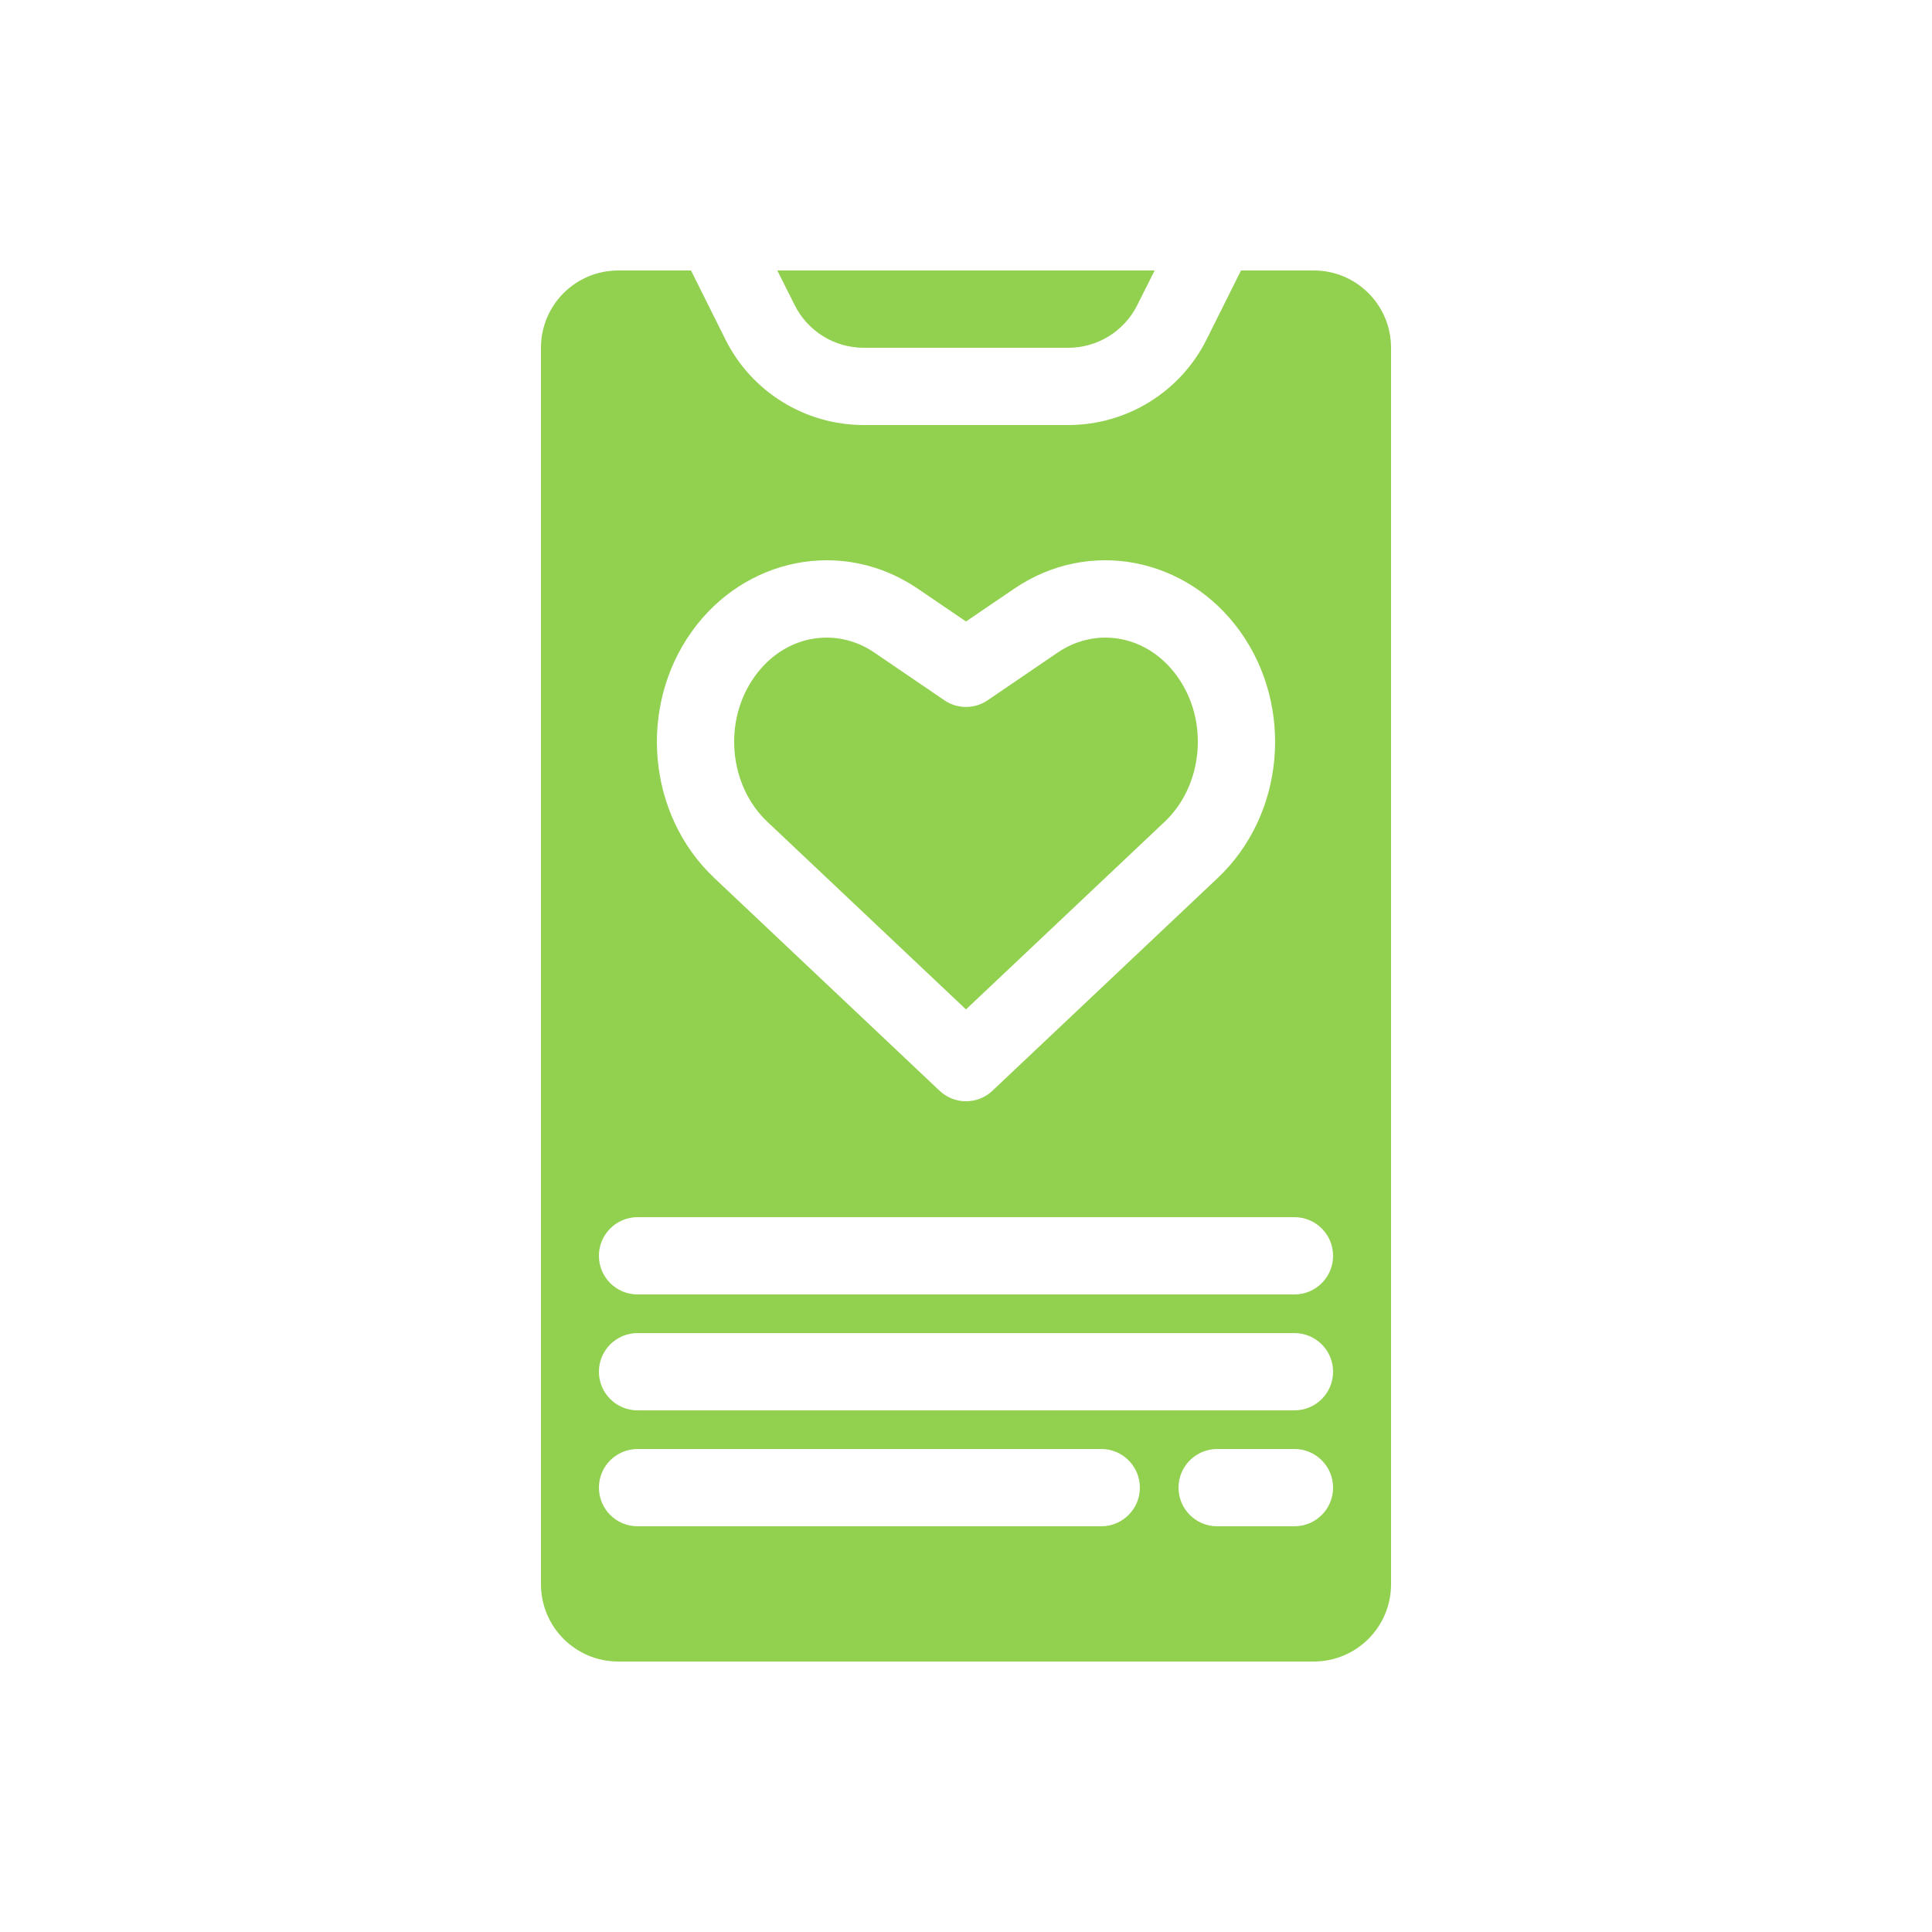
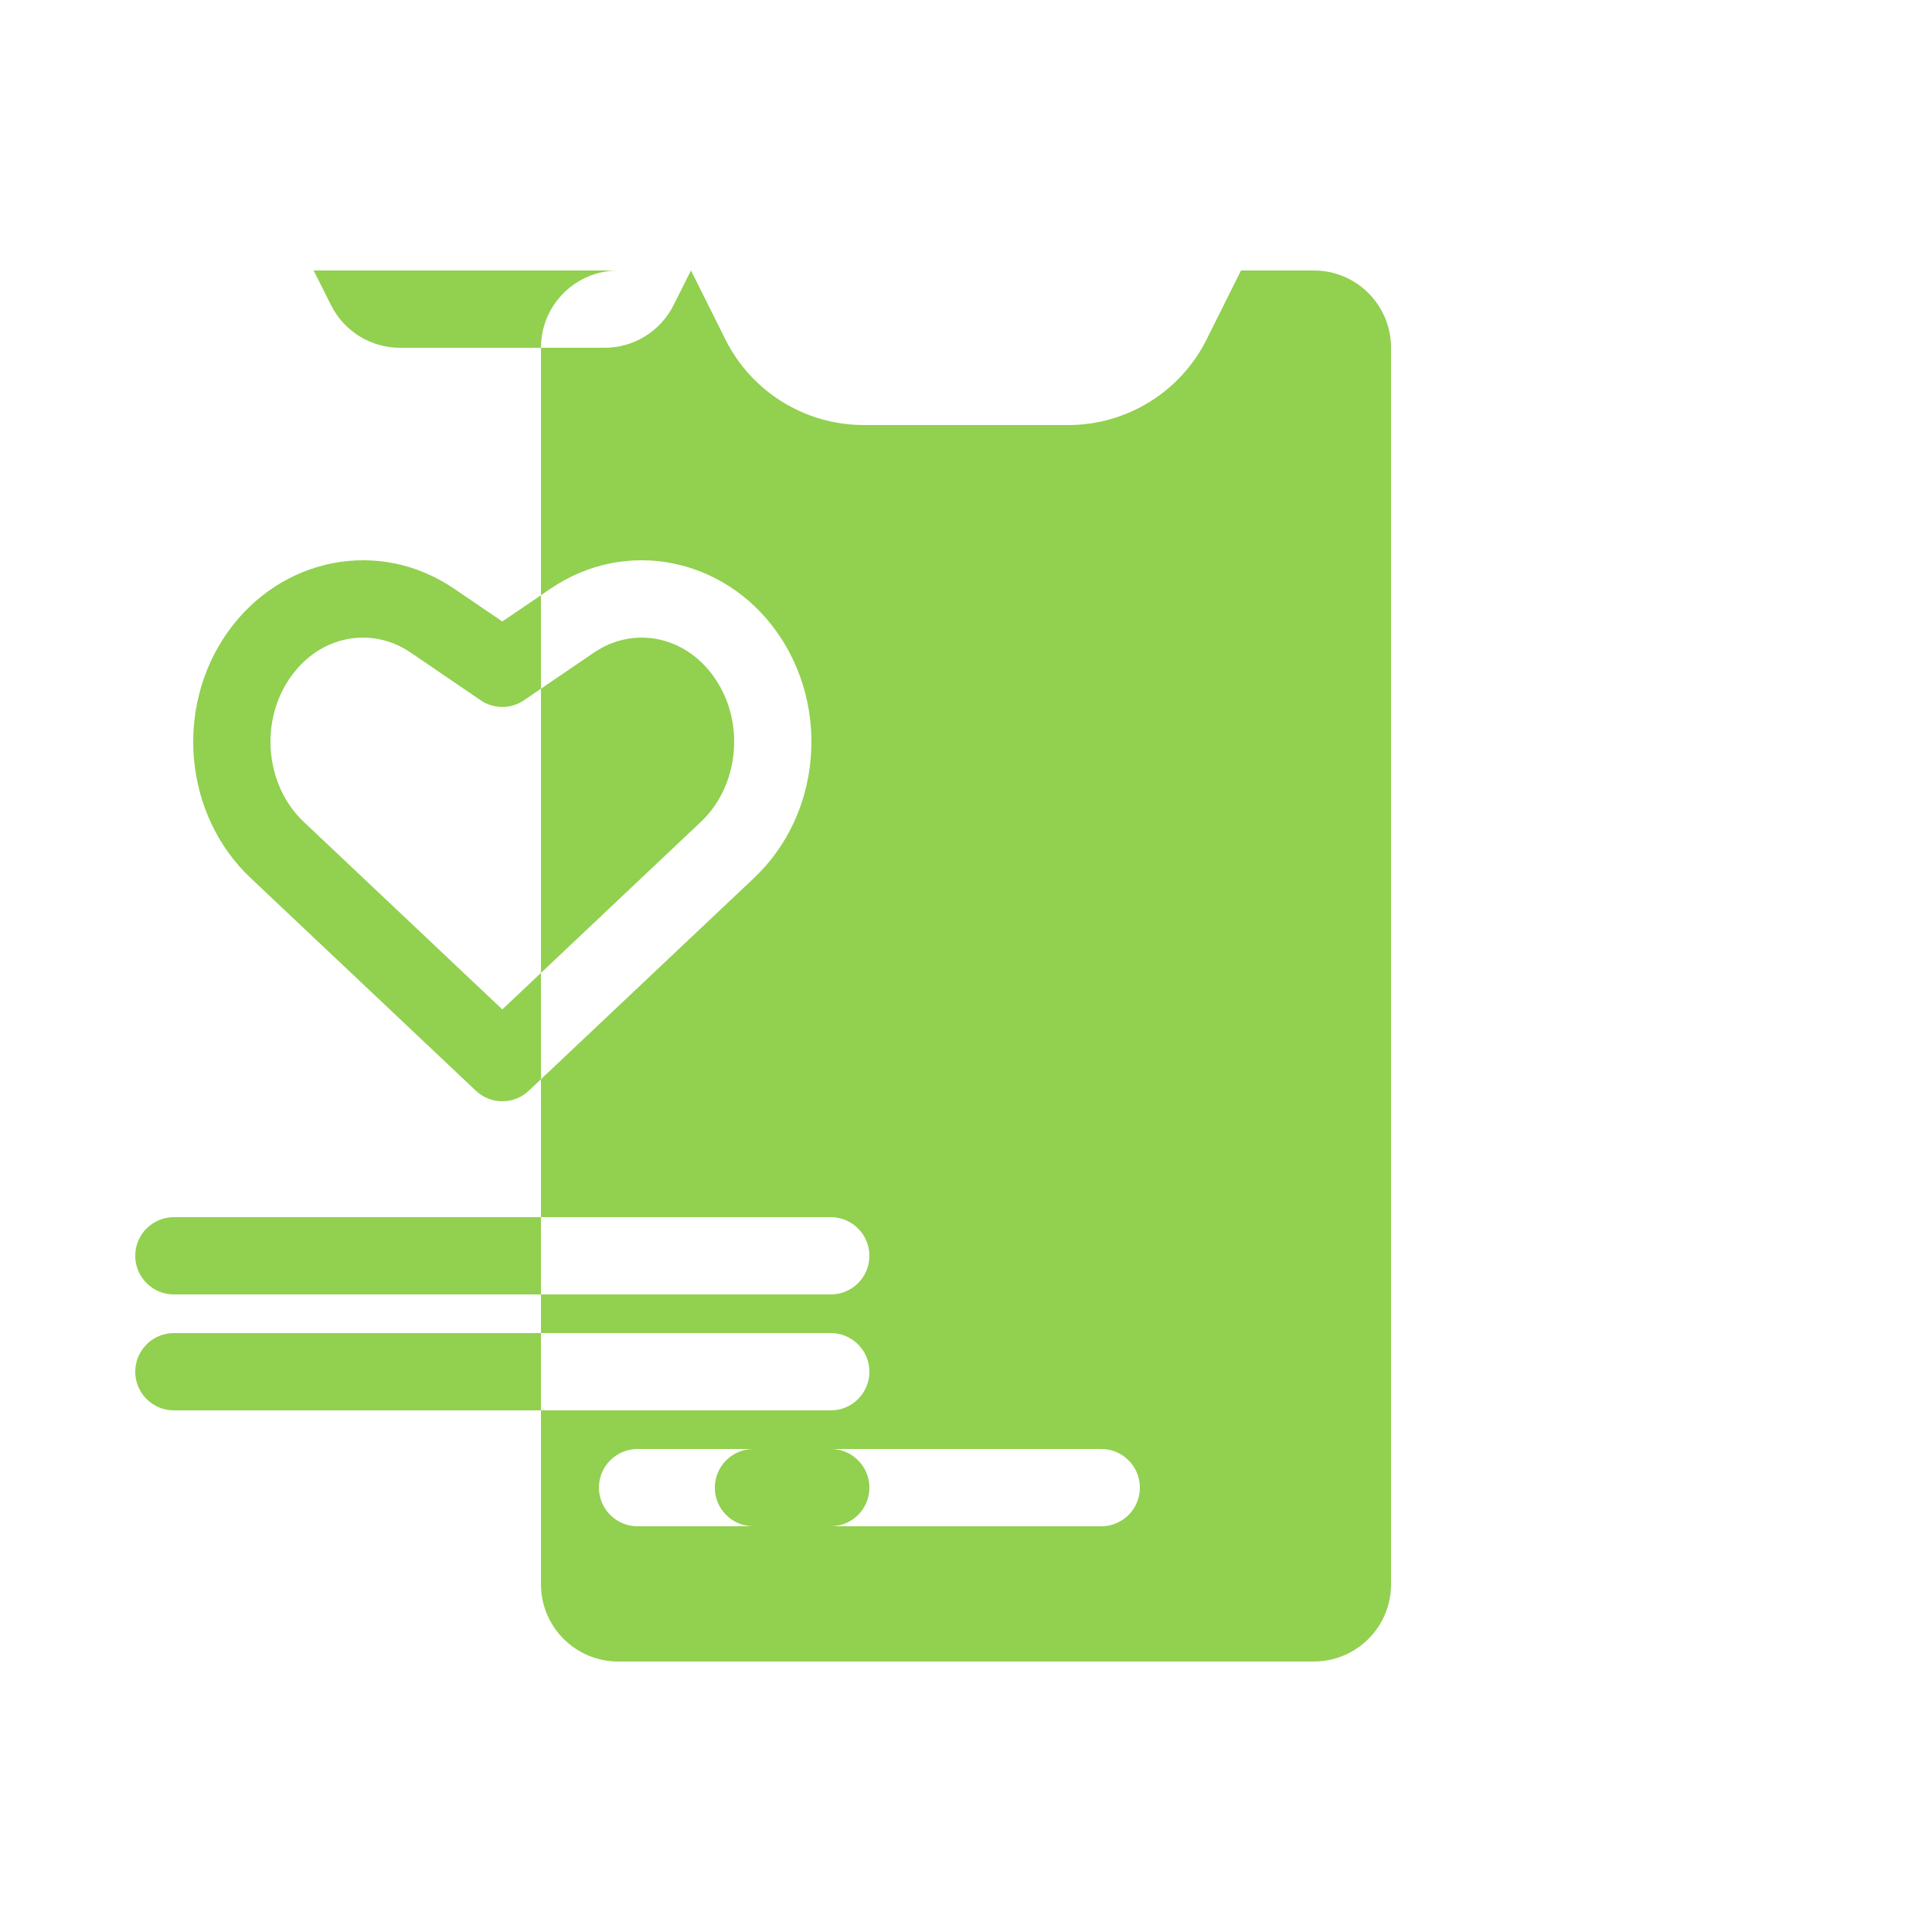
<svg xmlns="http://www.w3.org/2000/svg" viewBox="0 0 100 100" fill-rule="evenodd">
-   <path d="m72 18c0-2.211-1.789-4-4-4h-3.766l-1.785 3.578c-1.355 2.711-4.129 4.422-7.156 4.422h-10.586c-3.027 0-5.801-1.711-7.156-4.422l-1.785-3.578h-3.766c-2.211 0-4 1.789-4 4v64c0 2.211 1.789 4 4 4h36c2.211 0 4-1.789 4-4zm-15 57c1.105 0 2 0.895 2 2s-0.895 2-2 2h-24c-1.105 0-2-0.895-2-2s0.895-2 2-2zm10 0c1.105 0 2 0.895 2 2s-0.895 2-2 2h-4c-1.105 0-2-0.895-2-2s0.895-2 2-2zm0-6c1.105 0 2 0.895 2 2s-0.895 2-2 2h-34c-1.105 0-2-0.895-2-2s0.895-2 2-2zm0-6c1.105 0 2 0.895 2 2s-0.895 2-2 2h-34c-1.105 0-2-0.895-2-2s0.895-2 2-2zm-14.508-32.527c3.894-2.652 8.969-1.613 11.707 2.223 2.777 3.894 2.305 9.465-1.168 12.746l-11.66 11.012c-0.77 0.73-1.973 0.73-2.742 0l-11.66-11.012c-3.473-3.281-3.945-8.852-1.168-12.746 2.738-3.836 7.812-4.875 11.707-2.223l2.492 1.695zm8.449 4.547c-1.535-2.152-4.191-2.609-6.199-1.242l-3.617 2.465c-0.68 0.465-1.57 0.465-2.25 0l-3.617-2.465c-2.008-1.367-4.664-0.91-6.199 1.242-1.652 2.309-1.324 5.641 0.656 7.512l10.285 9.715 10.285-9.715c1.98-1.871 2.309-5.203 0.656-7.512zm-19.809-19.23c0.676 1.355 2.059 2.211 3.574 2.211h10.586c1.516 0 2.898-0.855 3.574-2.211l0.898-1.789h-19.531z" fill="#92d050" />
+   <path d="m72 18c0-2.211-1.789-4-4-4h-3.766l-1.785 3.578c-1.355 2.711-4.129 4.422-7.156 4.422h-10.586c-3.027 0-5.801-1.711-7.156-4.422l-1.785-3.578h-3.766c-2.211 0-4 1.789-4 4v64c0 2.211 1.789 4 4 4h36c2.211 0 4-1.789 4-4zm-15 57c1.105 0 2 0.895 2 2s-0.895 2-2 2h-24c-1.105 0-2-0.895-2-2s0.895-2 2-2m10 0c1.105 0 2 0.895 2 2s-0.895 2-2 2h-4c-1.105 0-2-0.895-2-2s0.895-2 2-2zm0-6c1.105 0 2 0.895 2 2s-0.895 2-2 2h-34c-1.105 0-2-0.895-2-2s0.895-2 2-2zm0-6c1.105 0 2 0.895 2 2s-0.895 2-2 2h-34c-1.105 0-2-0.895-2-2s0.895-2 2-2zm-14.508-32.527c3.894-2.652 8.969-1.613 11.707 2.223 2.777 3.894 2.305 9.465-1.168 12.746l-11.66 11.012c-0.77 0.73-1.973 0.73-2.742 0l-11.66-11.012c-3.473-3.281-3.945-8.852-1.168-12.746 2.738-3.836 7.812-4.875 11.707-2.223l2.492 1.695zm8.449 4.547c-1.535-2.152-4.191-2.609-6.199-1.242l-3.617 2.465c-0.68 0.465-1.57 0.465-2.25 0l-3.617-2.465c-2.008-1.367-4.664-0.91-6.199 1.242-1.652 2.309-1.324 5.641 0.656 7.512l10.285 9.715 10.285-9.715c1.98-1.871 2.309-5.203 0.656-7.512zm-19.809-19.23c0.676 1.355 2.059 2.211 3.574 2.211h10.586c1.516 0 2.898-0.855 3.574-2.211l0.898-1.789h-19.531z" fill="#92d050" />
</svg>